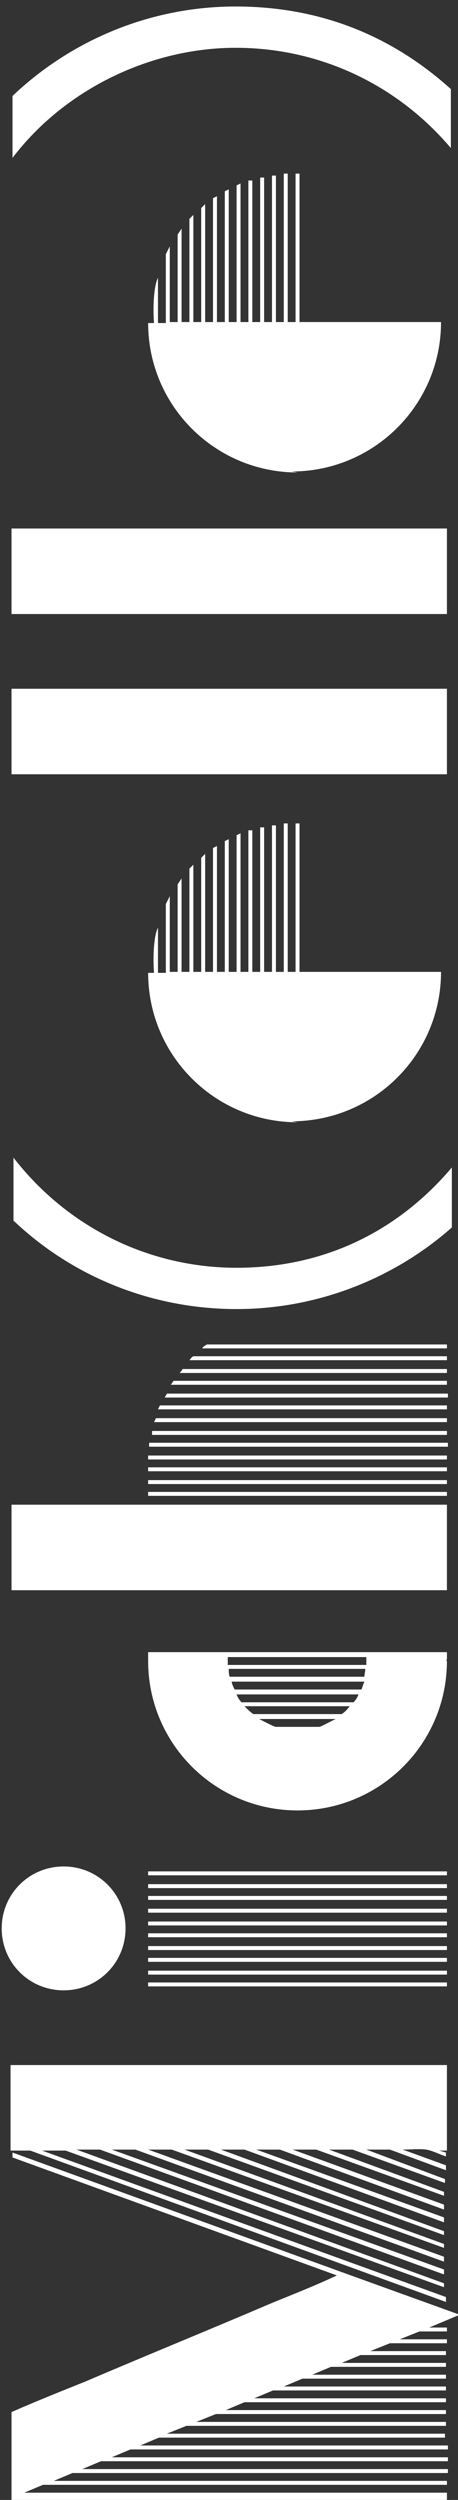
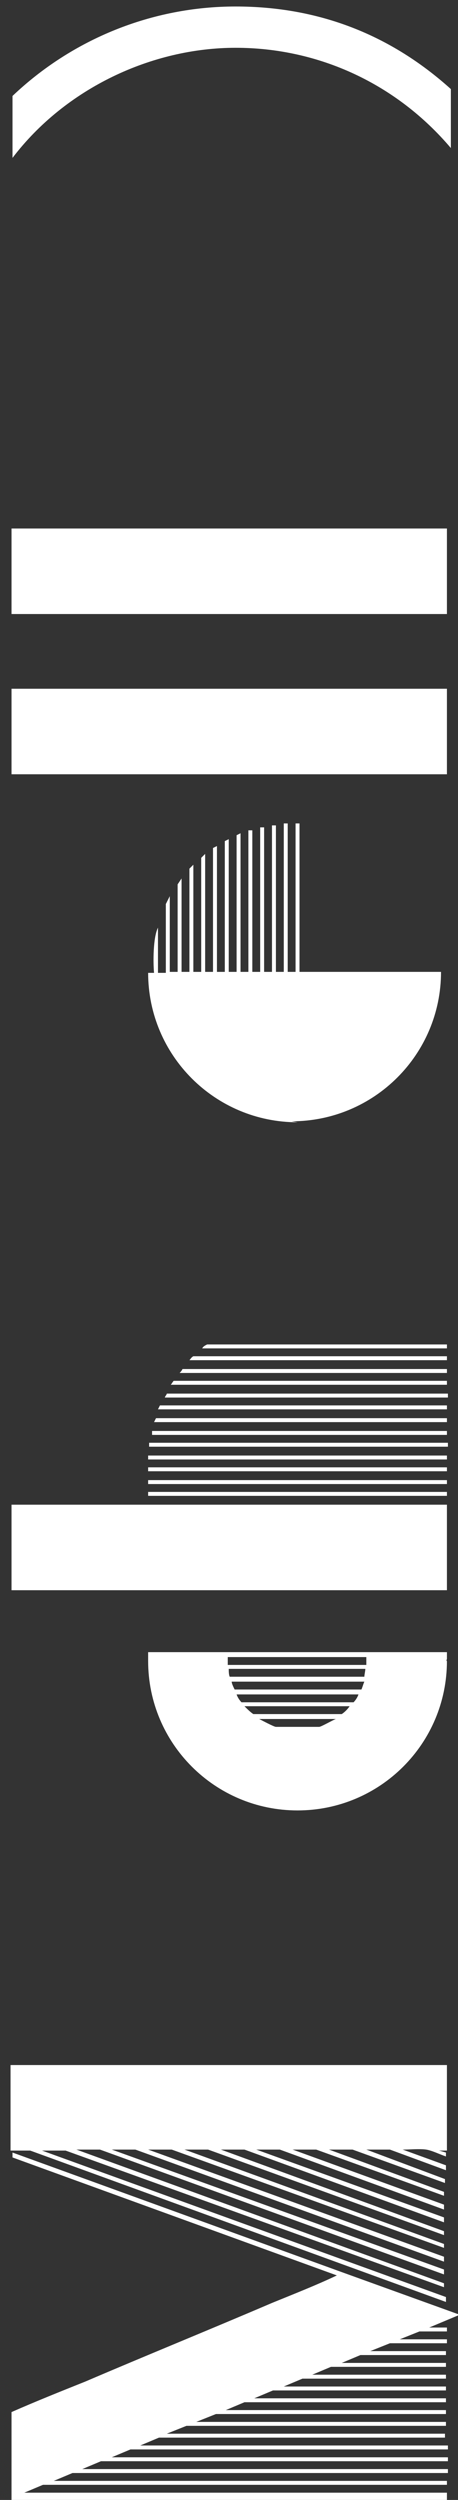
<svg xmlns="http://www.w3.org/2000/svg" id="Ebene_2" version="1.1" viewBox="0 0 46.6 254.3" width="46.6" height="254.3">
  <rect x="0" y="0" width="46.6" height="254.3" fill="#333333" stroke="none" />
  <defs id="defs1">
    <style id="style1"> .st0 { fill: #fff; } </style>
  </defs>
  <g id="Ebene_1-2" transform="rotate(-90,127.517,127.344)">
    <g id="g10">
      <path class="st0" d="m 9.5,1 c 1.1,2.5 2.1,5 3.1,7.5 2.7,6.3 5.3,12.7 8,19 0.9,2.2 1.8,4.5 2.8,6.6 l 12,-33 h 0.5 L 23.7,34.7 v 0 c 0,0 -4.3,11.9 -4.3,11.9 l -1.3,-3.1 v 1.8 h -0.4 v -2.8 l -0.8,-2 v 4.8 h -0.4 v -5.8 l -0.8,-2 v 7.7 H 15.3 V 36.5 L 14.5,34.6 V 45.2 H 14.1 V 33.5 L 13.3,31.6 V 45.2 H 12.9 V 30.6 L 12.1,28.7 V 45.2 H 11.7 V 27.6 L 10.9,25.7 V 45.2 H 10.5 V 24.7 L 9.7,22.8 V 45.2 H 9.3 V 21.8 l -0.8,-2 V 45.2 H 8.1 V 18.8 l -0.8,-2 V 45.1 H 6.9 V 16 L 6.1,14.1 V 45.4 H 5.7 V 13.1 L 4.9,11.2 V 45.4 H 4.5 V 10.1 L 3.7,8.2 V 45.4 H 3.3 V 7.2 L 2.5,5.3 v 40 H 2.1 V 4.2 L 1.3,2.3 v 43 H 0.1 V 1 C 0,1 9.5,1 9.5,1 Z M 44.8,0.9 v 44.4 h -8.7 v -0.8 l -0.2,0.7 h -0.4 c 0.2,-0.6 0.6,-1.4 0.7,-2 0.1,-0.7 0,-1.7 0,-2.4 l -1.6,4.4 h -0.5 l 2.1,-5.7 v -2.4 l -3,8 h -0.4 l 3.4,-9.4 V 33.3 L 31.9,45 H 31.5 L 36.2,32 V 29.6 L 30.6,45 H 30.1 L 36.2,28.3 V 25.9 L 29.3,45 H 28.8 L 36.2,24.7 V 22.3 L 27.9,45 H 27.5 L 36.2,21 V 18.6 L 26.6,45 h -0.4 l 10,-27.7 V 14.9 L 25.3,45 H 24.8 L 36.2,13.6 V 11.2 L 24,45 H 23.5 L 36.2,10 V 7.6 L 22.6,45 H 22.2 L 36.1,6.5 V 4.1 L 21.2,45.2 H 20.7 L 36.1,2.9 v -2 z" id="path1" />
-       <path class="st0" d="m 58.7,0 c 3.5,0 6.3,2.8 6.3,6.3 0,3.5 -2.8,6.3 -6.3,6.3 -3.5,0 -6.3,-2.8 -6.3,-6.3 C 52.4,2.8 55.2,0 58.7,0 Z M 53.2,45.3 H 52.8 V 14.9 h 0.4 v 30.5 0 z m 1.2,0 H 54 V 14.9 h 0.4 v 30.5 0 z m 1.3,0 H 55.3 V 14.9 h 0.4 v 30.5 0 z m 1.2,0 H 56.5 V 14.9 h 0.4 v 30.5 0 z m 1.3,0 H 57.8 V 14.9 h 0.4 v 30.5 0 z m 1.2,0 H 59 V 14.9 h 0.4 v 30.5 0 z m 1.3,0 H 60.3 V 14.9 h 0.4 v 30.5 0 z m 1.3,0 H 61.6 V 14.9 H 62 v 30.5 0 z m 1.2,0 H 62.8 V 14.9 h 0.4 v 30.5 0 z m 1.3,0 H 64.1 V 14.9 h 0.4 v 30.5 0 z" id="path2" />
      <path class="st0" d="m 86.8,23 v 0 14 0 8.3 h -0.7 c 0,0 -0.2,-0.1 -0.2,0 -8.4,0 -15.2,-6.8 -15.2,-15.2 0,-8.4 6.8,-15.2 15.2,-15.2 h 0.9 v 8.2 0 z M 80,26.2 c -0.1,0.2 -0.8,1.5 -0.8,1.7 v 4.4 c 0,0.2 0.7,1.4 0.8,1.7 z m 1.3,-1.5 C 81,25 80.7,25.3 80.5,25.6 v 9 c 0.2,0.3 0.5,0.6 0.8,0.8 z m 1.2,-0.8 c -0.3,0.1 -0.6,0.3 -0.8,0.5 v 11.4 c 0.2,0.2 0.5,0.4 0.8,0.5 z m 1.3,-0.5 c -0.2,0 -0.6,0.2 -0.8,0.3 v 12.9 c 0.2,0.1 0.6,0.2 0.8,0.3 z m 1.3,-0.3 c -0.2,0 -0.6,0 -0.8,0.1 v 13.7 c 0.2,0 0.6,0.1 0.8,0.1 z M 86.3,23 h -0.8 v 14.1 h 0.8 z" id="path3" />
      <path class="st0" d="M 93.1,45.3 V 1 h 8.7 v 44.3 z m 10,0 h -0.4 V 14.9 h 0.4 z m 1.2,0 h -0.4 V 14.9 h 0.4 z m 1.3,0 h -0.4 V 14.9 h 0.4 z m 1.2,0 h -0.4 V 14.9 h 0.4 z m 1.3,-30.2 v 30.3 h -0.4 V 15 h 0.4 z m 1.2,0.2 v 30 h -0.4 v -30 z m 1.3,0.4 v 29.6 h -0.4 V 15.5 Z m 1.3,0.4 v 29.2 h -0.4 V 15.9 Z m 1.2,0.7 v 28.6 h -0.4 V 16.6 c 0.1,0 0.3,0.2 0.4,0.2 z m 1.3,0.7 V 45.3 H 114 V 17.2 c 0.1,0.1 0.3,0.2 0.4,0.3 z m 1.2,0.9 v 26.9 h -0.4 V 18.1 c 0.1,0.1 0.2,0.2 0.4,0.3 z m 1.3,1.1 v 25.8 h -0.4 V 19.1 c 0.1,0.1 0.3,0.2 0.4,0.4 z m 1.2,1.4 v 24.4 h -0.4 V 20.4 c 0.2,0.1 0.3,0.3 0.4,0.5 z" id="path4" />
-       <path class="st0" d="m 121.7,23.9 c 0,-8.5 3.2,-16.6 9,-22.7 h 6.4 C 130,6.7 125.9,15 125.9,23.9 c 0,8.9 3.7,16.4 10.2,21.9 H 130 c -5.3,-6 -8.3,-13.8 -8.3,-21.9 z" id="path5" />
      <path class="st0" d="m 140.7,30.1 c 0,-8.4 6.8,-15.2 15.2,-15.2 v 0.6 c 1.1,-0.1 3.6,-0.1 4.6,0.4 h -4.6 v 0.8 h 7 l 0.8,0.4 H 156 v 0.8 h 8.9 l 0.6,0.4 H 156 v 0.8 h 10.5 l 0.4,0.4 H 156 v 0.8 h 11.6 l 0.4,0.4 h -12 v 0.8 h 12.6 l 0.2,0.4 H 156 v 0.8 h 13.3 l 0.2,0.4 H 156 v 0.8 h 13.9 l 0.2,0.4 H 156 v 0.8 h 14.4 v 0.4 c 0.1,0 -14.4,0 -14.4,0 v 0.8 h 14.7 v 0.4 c 0,0 -14.7,0 -14.7,0 v 0.8 h 14.9 v 0.4 H 156 v 0.8 h 15.1 v 0.4 c 0,0 -15.1,0 -15.1,0 v 0.8 h 15.1 v 0.4 H 156 v 14.4 c -8.4,0 -15.2,-6.8 -15.2,-15.2 v 0 z" id="path6" />
      <path class="st0" d="M 176.1,45.3 V 1 h 8.7 v 44.3 z" id="path7" />
      <path class="st0" d="M 192.4,45.3 V 1 h 8.7 v 44.3 z" id="path8" />
-       <path class="st0" d="m 206.8,30.1 c 0,-8.4 6.8,-15.2 15.2,-15.2 v 0.6 c 1.1,-0.1 3.6,-0.1 4.6,0.4 H 222 v 0.8 h 7 l 0.8,0.4 h -7.7 v 0.8 h 8.9 l 0.6,0.4 h -9.5 v 0.8 h 10.5 l 0.4,0.4 h -10.9 v 0.8 h 11.6 l 0.4,0.4 h -12 v 0.8 h 12.6 l 0.2,0.4 h -12.8 v 0.8 h 13.3 l 0.2,0.4 h -13.5 v 0.8 H 236 l 0.2,0.4 h -14.1 v 0.8 h 14.4 v 0.4 c 0.1,0 -14.4,0 -14.4,0 v 0.8 h 14.7 v 0.4 c 0,0 -14.7,0 -14.7,0 v 0.8 H 237 v 0.4 h -14.9 v 0.8 h 15.1 v 0.4 c 0,0 -15.1,0 -15.1,0 v 0.8 h 15.1 v 0.4 h -15.1 v 14.4 c -8.4,0 -15.2,-6.8 -15.2,-15.2 v 0 z" id="path9" />
      <path class="st0" d="M 239.8,45.7 C 246.3,40.2 250,32.3 250,23.8 250,15.3 245.9,6.5 238.8,1.1 h 6.3 c 5.8,6.1 9.1,14.2 9.1,22.7 0,8.5 -2.9,15.8 -8.4,21.9 h -6.1 z" id="path10" />
    </g>
  </g>
</svg>